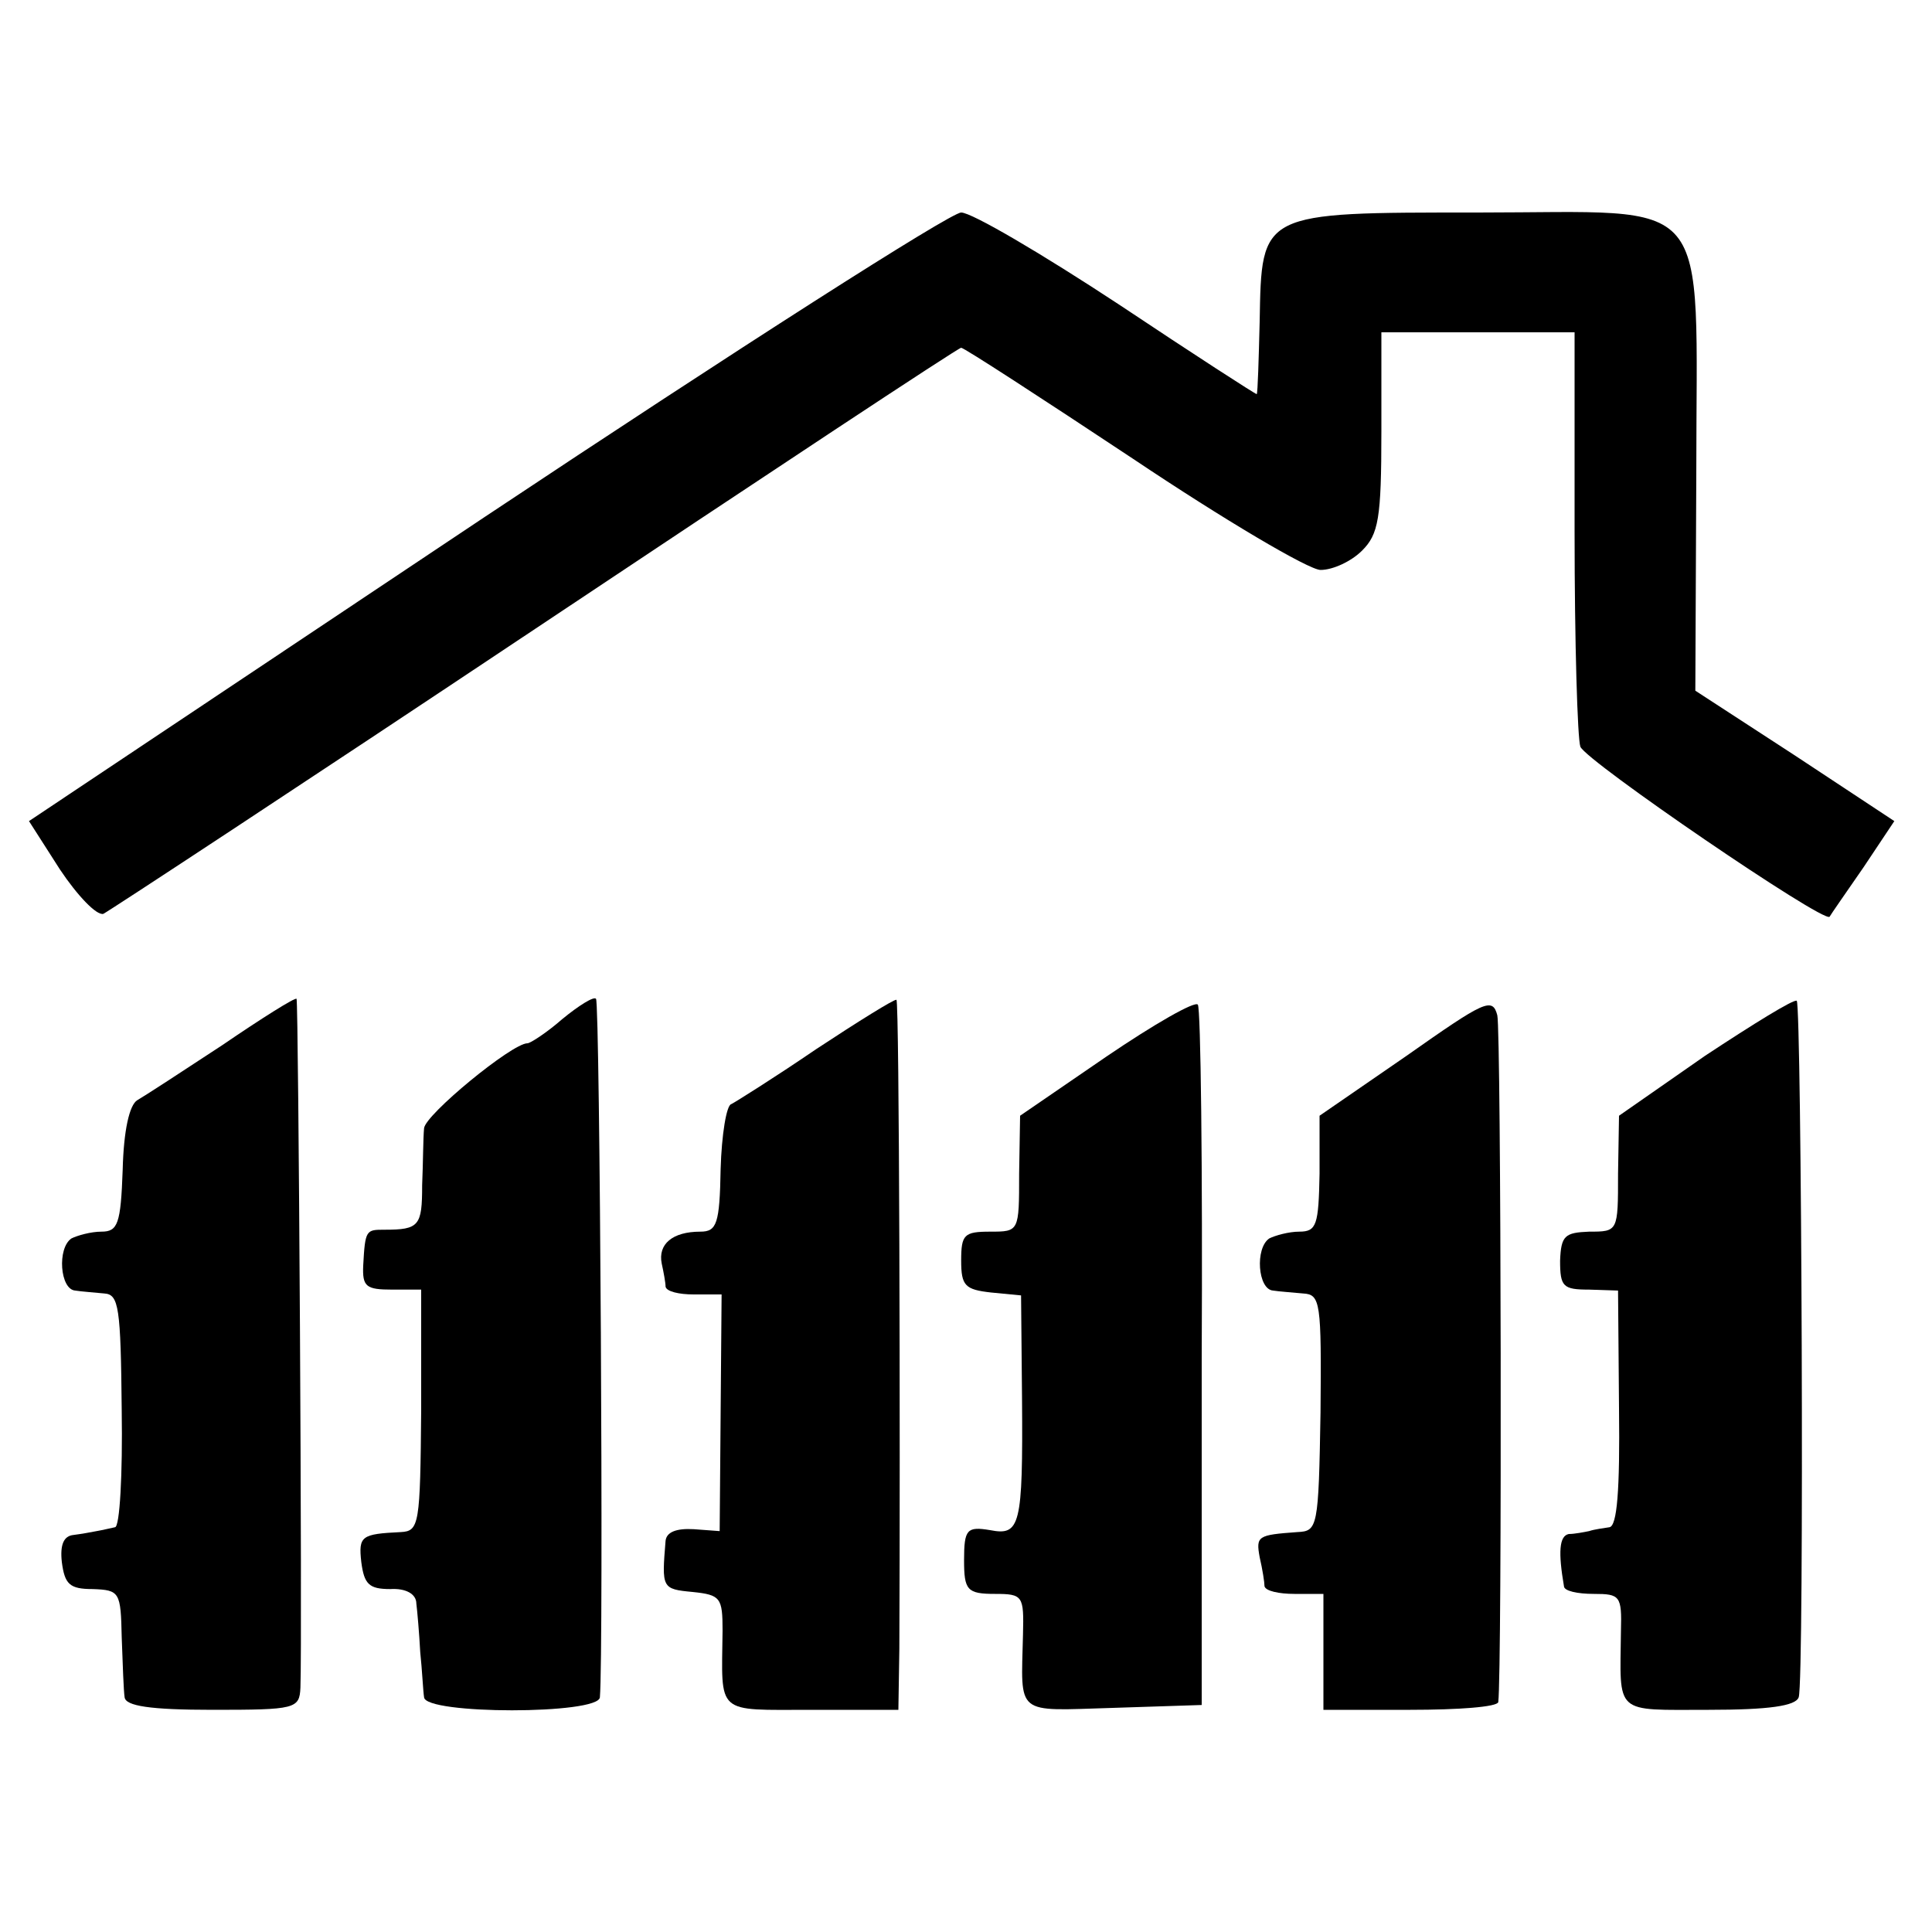
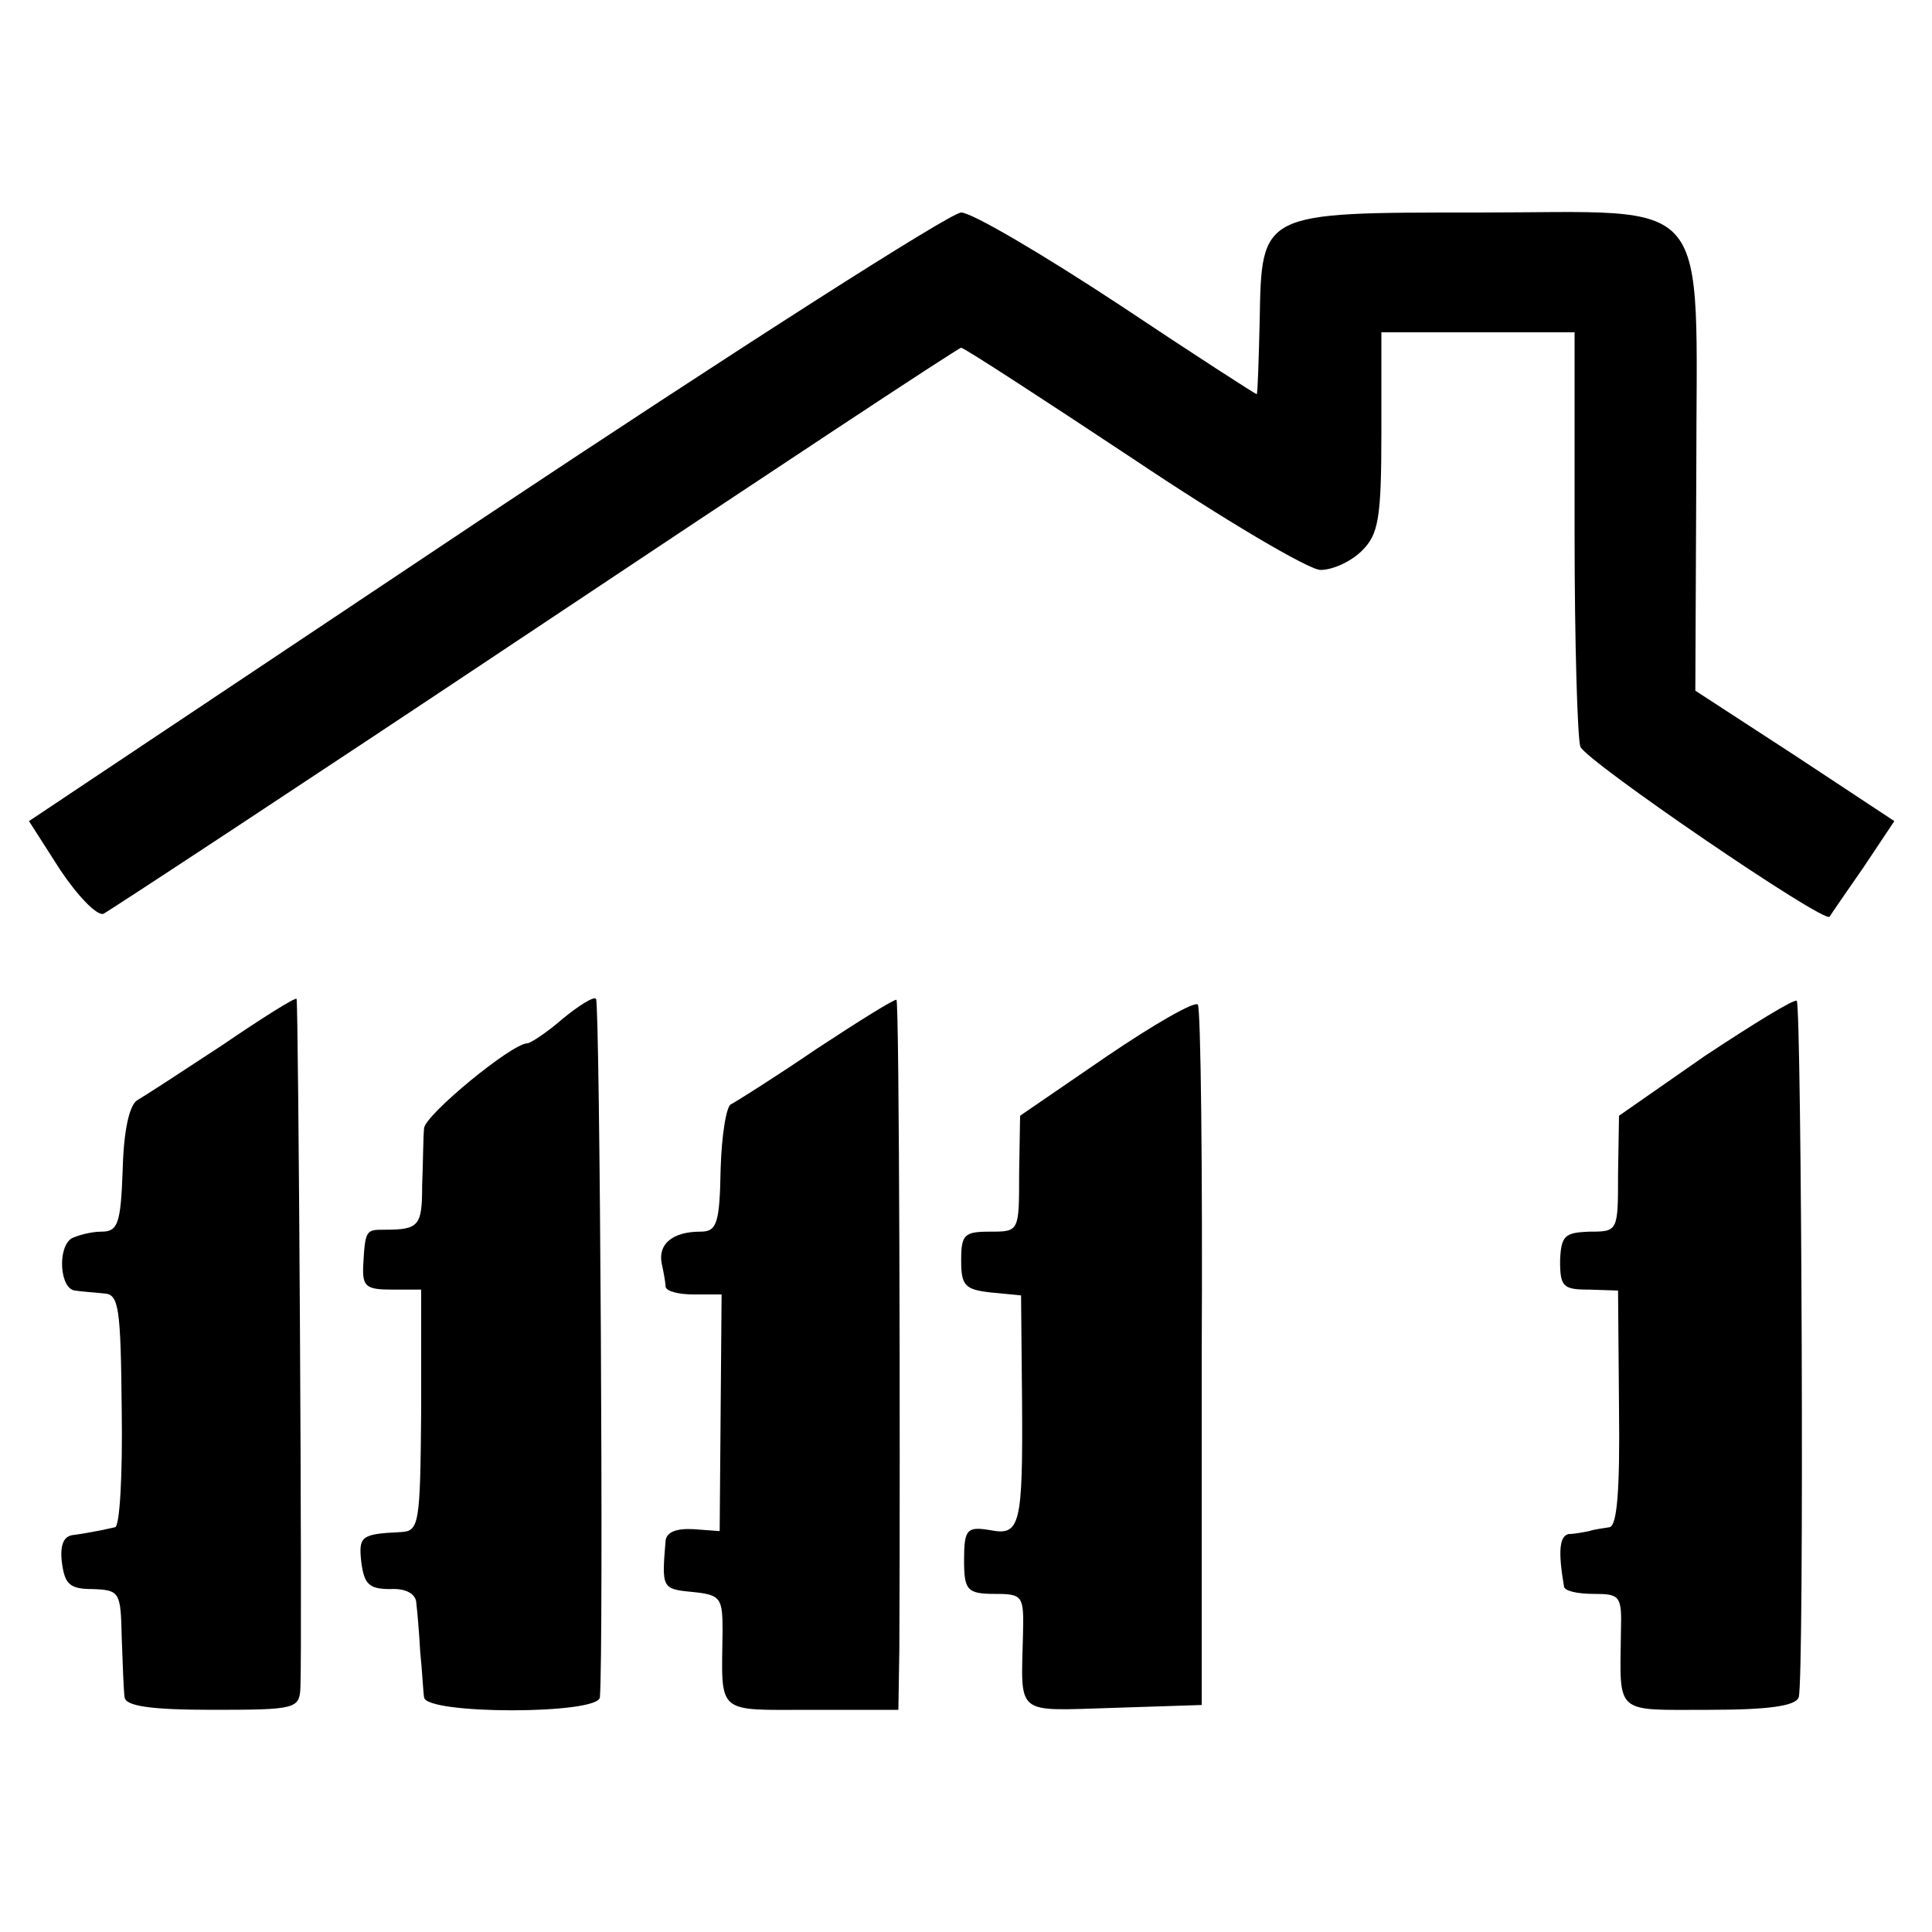
<svg xmlns="http://www.w3.org/2000/svg" version="1.0" width="200pt" height="200pt" viewBox="0 0 200 200" preserveAspectRatio="xMidYMid meet">
  <g transform="translate(0,200) scale(0.1,-0.1)" fill="#000000" stroke="none">
    <path d="M502 1465 l-472 -315 32 -50 c18 -27 38 -48 45 -46 6 3 207 135 447 295 240 160 438 291 441 291 3 0 83 -52 178 -115 94 -63 182 -115 194 -115 13 0 32 9 43 20 17 17 20 33 20 123 l0 103 100 0 100 0 0 -207 c0 -114 3 -214 6 -222 6 -15 252 -183 258 -176 1 2 17 25 35 51 l32 48 -103 68 -103 67 1 225 c0 295 21 270 -226 270 -226 0 -224 1 -226 -113 -1 -40 -2 -73 -3 -75 0 -1 -65 41 -143 93 -79 52 -152 95 -163 95 -11 0 -233 -142 -493 -315z" />
    <path d="M230 918 c-41 -27 -81 -53 -88 -57 -8 -5 -14 -31 -15 -72 -2 -56 -5 -64 -22 -64 -11 0 -25 -4 -31 -7 -15 -10 -12 -53 4 -54 6 -1 20 -2 30 -3 15 -1 17 -14 18 -121 1 -66 -2 -121 -7 -121 -5 -1 -13 -3 -19 -4 -5 -1 -16 -3 -24 -4 -10 -1 -14 -10 -12 -28 3 -23 8 -28 32 -28 28 -1 29 -3 30 -50 1 -28 2 -56 3 -62 1 -9 26 -13 91 -13 86 0 90 1 91 23 2 49 -2 711 -4 713 -1 2 -36 -20 -77 -48z" />
    <path d="M582 945 c-16 -14 -33 -25 -36 -25 -16 0 -106 -74 -107 -88 -1 -10 -1 -36 -2 -59 0 -42 -3 -46 -39 -46 -19 0 -20 0 -22 -37 -1 -22 3 -25 30 -25 l30 0 0 -125 c-1 -118 -2 -125 -21 -126 -41 -2 -44 -4 -41 -31 3 -23 8 -28 30 -28 16 1 27 -5 27 -15 1 -8 3 -31 4 -50 2 -19 3 -41 4 -47 1 -18 181 -18 182 0 4 47 0 719 -4 723 -2 3 -18 -7 -35 -21z" />
    <path d="M845 914 c-44 -30 -84 -55 -88 -57 -5 -1 -10 -32 -11 -67 -1 -57 -4 -65 -21 -65 -29 0 -44 -13 -40 -33 2 -9 4 -20 4 -24 1 -5 14 -8 29 -8 l29 0 -1 -122 -1 -123 -27 2 c-18 1 -28 -3 -29 -12 -4 -49 -4 -50 28 -53 29 -3 31 -6 31 -40 -1 -88 -8 -82 92 -82 l90 0 1 63 c1 220 0 670 -3 672 -2 1 -39 -22 -83 -51z" />
    <path d="M1145 906 l-89 -61 -1 -60 c0 -60 0 -60 -30 -60 -27 0 -30 -3 -30 -30 0 -26 4 -30 31 -33 l31 -3 1 -107 c1 -132 -2 -142 -33 -136 -24 4 -27 1 -27 -31 0 -31 3 -35 32 -35 29 0 30 -2 29 -42 -2 -85 -9 -79 93 -76 l92 3 0 358 c1 198 -1 363 -4 367 -3 4 -45 -20 -95 -54z" />
-     <path d="M1456 907 l-90 -62 0 -60 c-1 -53 -3 -60 -21 -60 -11 0 -25 -4 -31 -7 -15 -10 -12 -53 4 -54 6 -1 21 -2 31 -3 18 -1 19 -9 18 -123 -2 -120 -3 -123 -24 -124 -41 -3 -43 -4 -39 -26 3 -13 5 -26 5 -30 1 -5 15 -8 31 -8 l30 0 0 -60 0 -60 90 0 c50 0 90 3 91 8 4 31 3 695 -1 711 -5 19 -13 15 -94 -42z" />
    <path d="M1765 907 l-89 -62 -1 -60 c0 -60 0 -60 -30 -60 -25 -1 -29 -4 -30 -30 0 -27 3 -30 30 -30 l30 -1 1 -122 c1 -85 -2 -122 -10 -123 -6 -1 -15 -2 -21 -4 -5 -1 -15 -3 -21 -3 -10 -2 -11 -19 -5 -54 0 -5 14 -8 31 -8 27 0 29 -2 28 -38 -1 -88 -8 -82 91 -82 62 0 90 4 93 13 6 16 3 715 -2 721 -3 2 -45 -24 -95 -57z" />
  </g>
</svg>